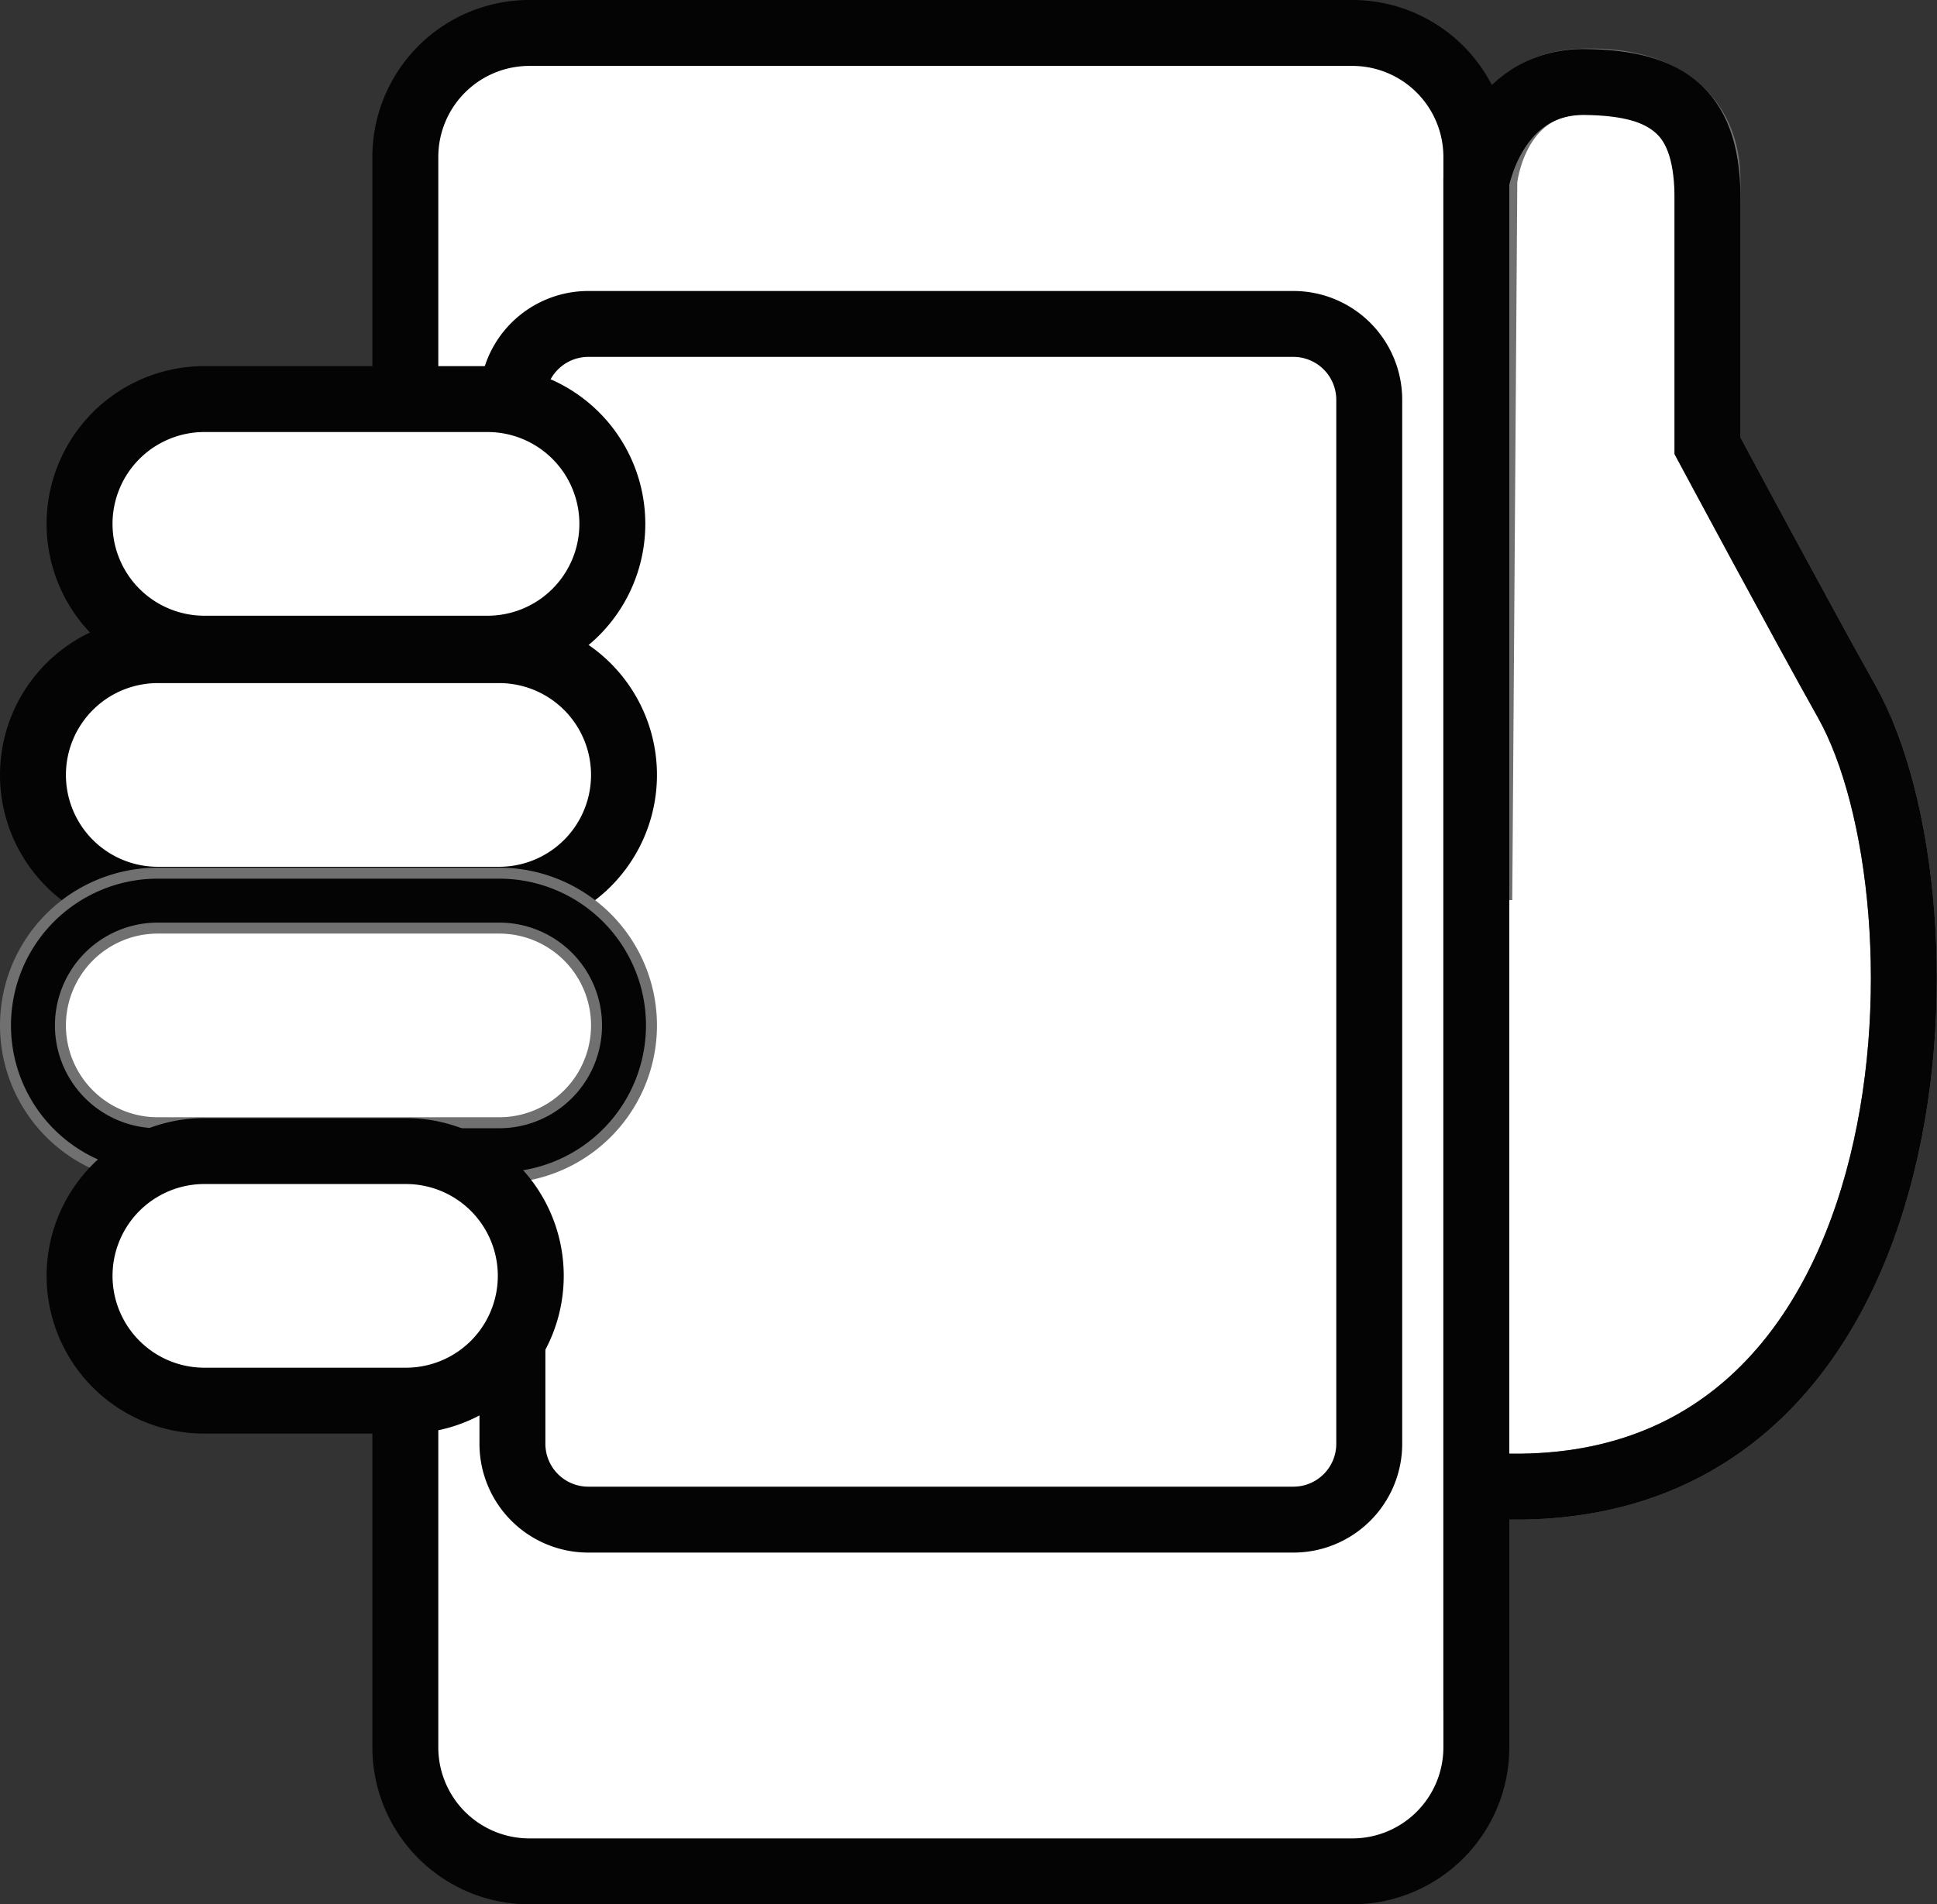
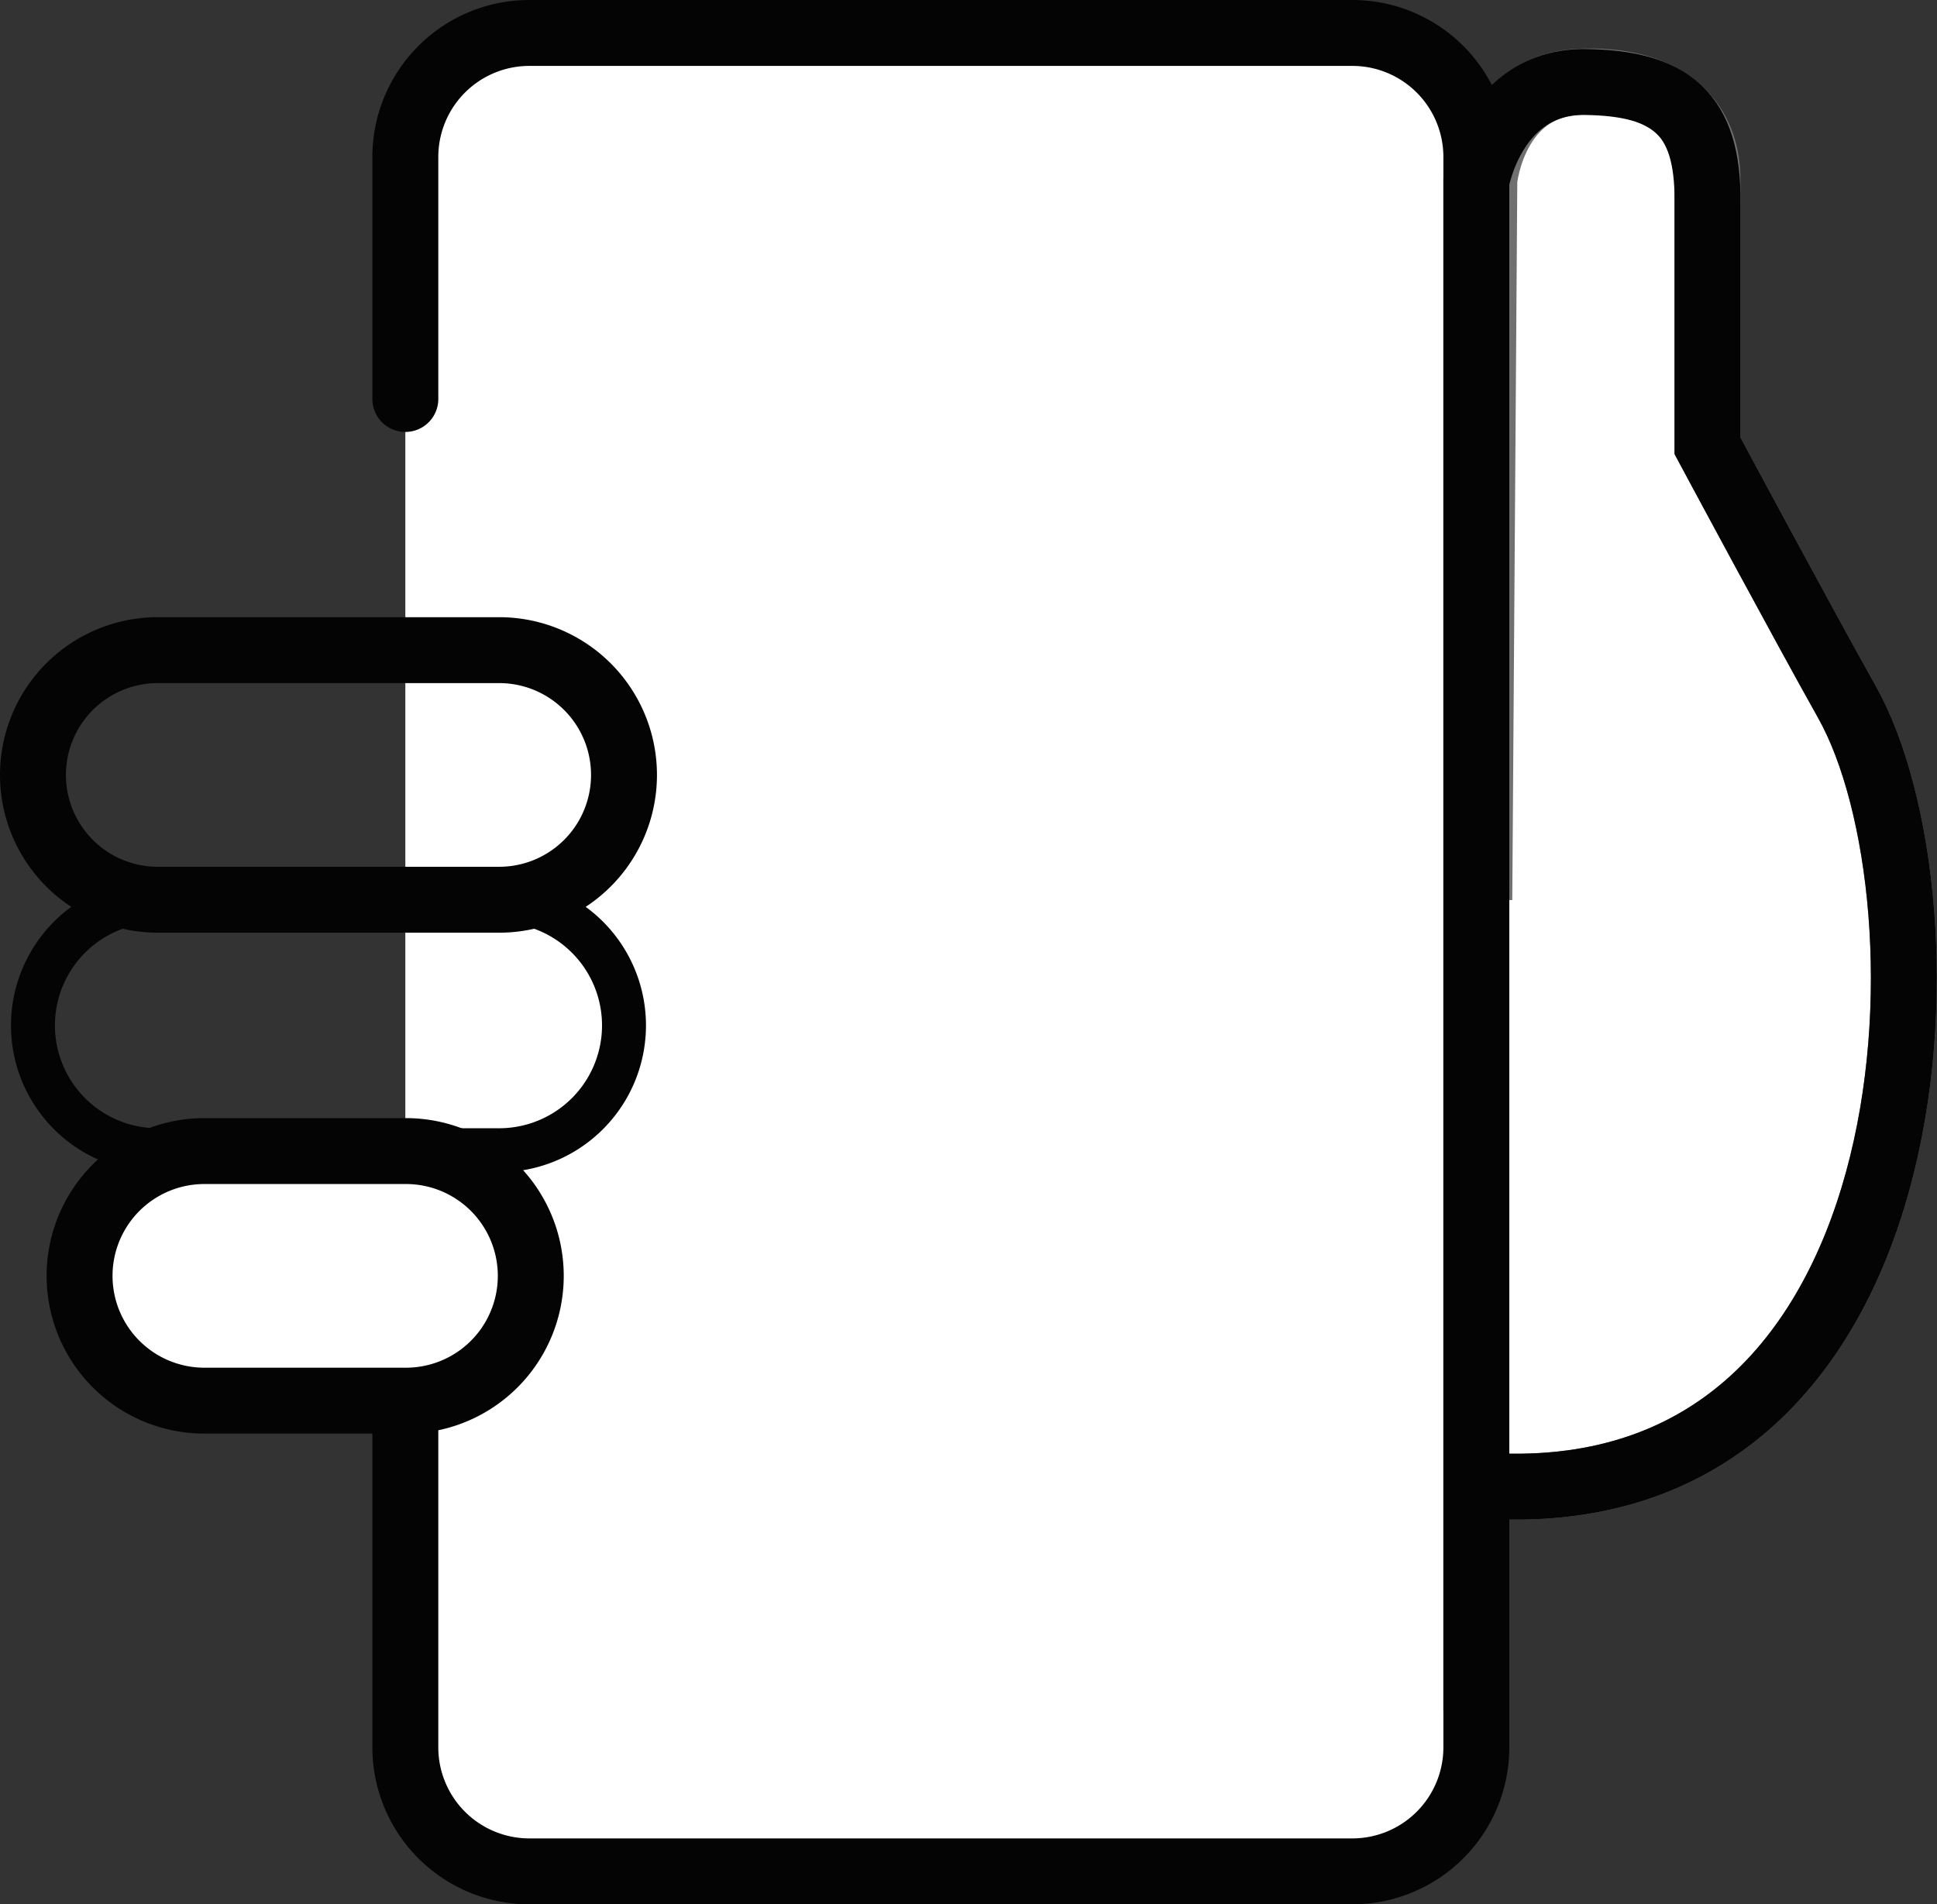
<svg xmlns="http://www.w3.org/2000/svg" width="88.143" height="86.677" viewBox="0 0 88.143 86.677">
  <rect x="0" y="0" width="88.143" height="86.677" fill="#333333" stroke="none" />
  <g id="Group_34" data-name="Group 34" transform="translate(-39.069 -648.34)">
    <path id="Path_263" data-name="Path 263" d="M57.514,666.5V655.484a5.644,5.644,0,0,1,5.644-5.644h37.448a5.644,5.644,0,0,1,5.644,5.644v72.388a5.645,5.645,0,0,1-5.644,5.645H63.158a5.645,5.645,0,0,1-5.644-5.645v-15.78" fill="#fff" />
    <path id="Path_264" data-name="Path 264" d="M57.514,666.5V655.484a5.644,5.644,0,0,1,5.644-5.644h37.448a5.644,5.644,0,0,1,5.644,5.644v72.388a5.645,5.645,0,0,1-5.644,5.645H63.158a5.645,5.645,0,0,1-5.644-5.645v-15.78" fill="none" stroke="#040405" stroke-linecap="round" stroke-miterlimit="10" stroke-width="3" />
-     <path id="Path_265" data-name="Path 265" d="M62.387,666.537a3.453,3.453,0,0,1,3.452-3.452H97.924a3.452,3.452,0,0,1,3.452,3.452v47.518a3.451,3.451,0,0,1-3.452,3.452H65.839a3.452,3.452,0,0,1-3.452-3.452v-4.678" fill="none" stroke="#040405" stroke-linecap="round" stroke-miterlimit="10" stroke-width="3" />
-     <path id="Path_266" data-name="Path 266" d="M61.253,677.865H48.37a5.68,5.68,0,0,1,0-11.361H61.253a5.68,5.68,0,0,1,0,11.361" fill="#fff" />
-     <path id="Path_267" data-name="Path 267" d="M61.253,677.865H48.37a5.68,5.68,0,0,1,0-11.361H61.253a5.68,5.68,0,0,1,0,11.361Z" fill="none" stroke="#040405" stroke-linecap="round" stroke-miterlimit="10" stroke-width="3" />
-     <path id="Path_268" data-name="Path 268" d="M61.784,689.292H46.249a5.68,5.68,0,1,1,0-11.36H61.784a5.68,5.68,0,1,1,0,11.36" fill="#fff" />
    <path id="Path_269" data-name="Path 269" d="M61.784,689.292H46.249a5.68,5.68,0,1,1,0-11.36H61.784a5.68,5.68,0,1,1,0,11.36Z" fill="none" stroke="#040405" stroke-linecap="round" stroke-miterlimit="10" stroke-width="3" />
-     <path id="Path_270" data-name="Path 270" d="M61.784,700.693H46.249a5.68,5.68,0,1,1,0-11.36H61.784a5.68,5.68,0,1,1,0,11.36" fill="#fff" stroke="#707070" stroke-width="3" />
    <path id="Path_271" data-name="Path 271" d="M61.784,700.693H46.249a5.68,5.68,0,1,1,0-11.36H61.784a5.68,5.68,0,1,1,0,11.36Z" fill="none" stroke="#040405" stroke-linecap="round" stroke-miterlimit="10" stroke-width="2" />
    <path id="Path_272" data-name="Path 272" d="M57.542,712.092H48.37a5.68,5.68,0,1,1,0-11.36h9.172a5.68,5.68,0,1,1,0,11.36" fill="#fff" />
    <path id="Path_273" data-name="Path 273" d="M57.542,712.092H48.37a5.68,5.68,0,1,1,0-11.36h9.172a5.68,5.68,0,1,1,0,11.36Z" fill="none" stroke="#040405" stroke-linecap="round" stroke-miterlimit="10" stroke-width="3" />
    <path id="Path_274" data-name="Path 274" d="M106.395,715.945c20.974,1.562,21.786-26.652,16.712-35.666-2-3.561-6.339-11.648-6.339-11.648v-12.1c0-2.843-2.031-4.67-5.889-4.468s-4.265,4.468-4.265,4.468l-.229,32.767" fill="#fff" stroke="#707070" stroke-width="3" />
    <path id="Path_275" data-name="Path 275" d="M106.395,715.945c20.974,1.562,21.786-26.652,16.712-35.666-2-3.561-6.339-11.648-6.339-11.648v-11.1c.041-4.04-1.692-5.407-5.554-5.458-4.183-.055-4.964,4.519-4.964,4.519V726.16" fill="none" stroke="#040405" stroke-linecap="round" stroke-miterlimit="10" stroke-width="3" />
  </g>
</svg>